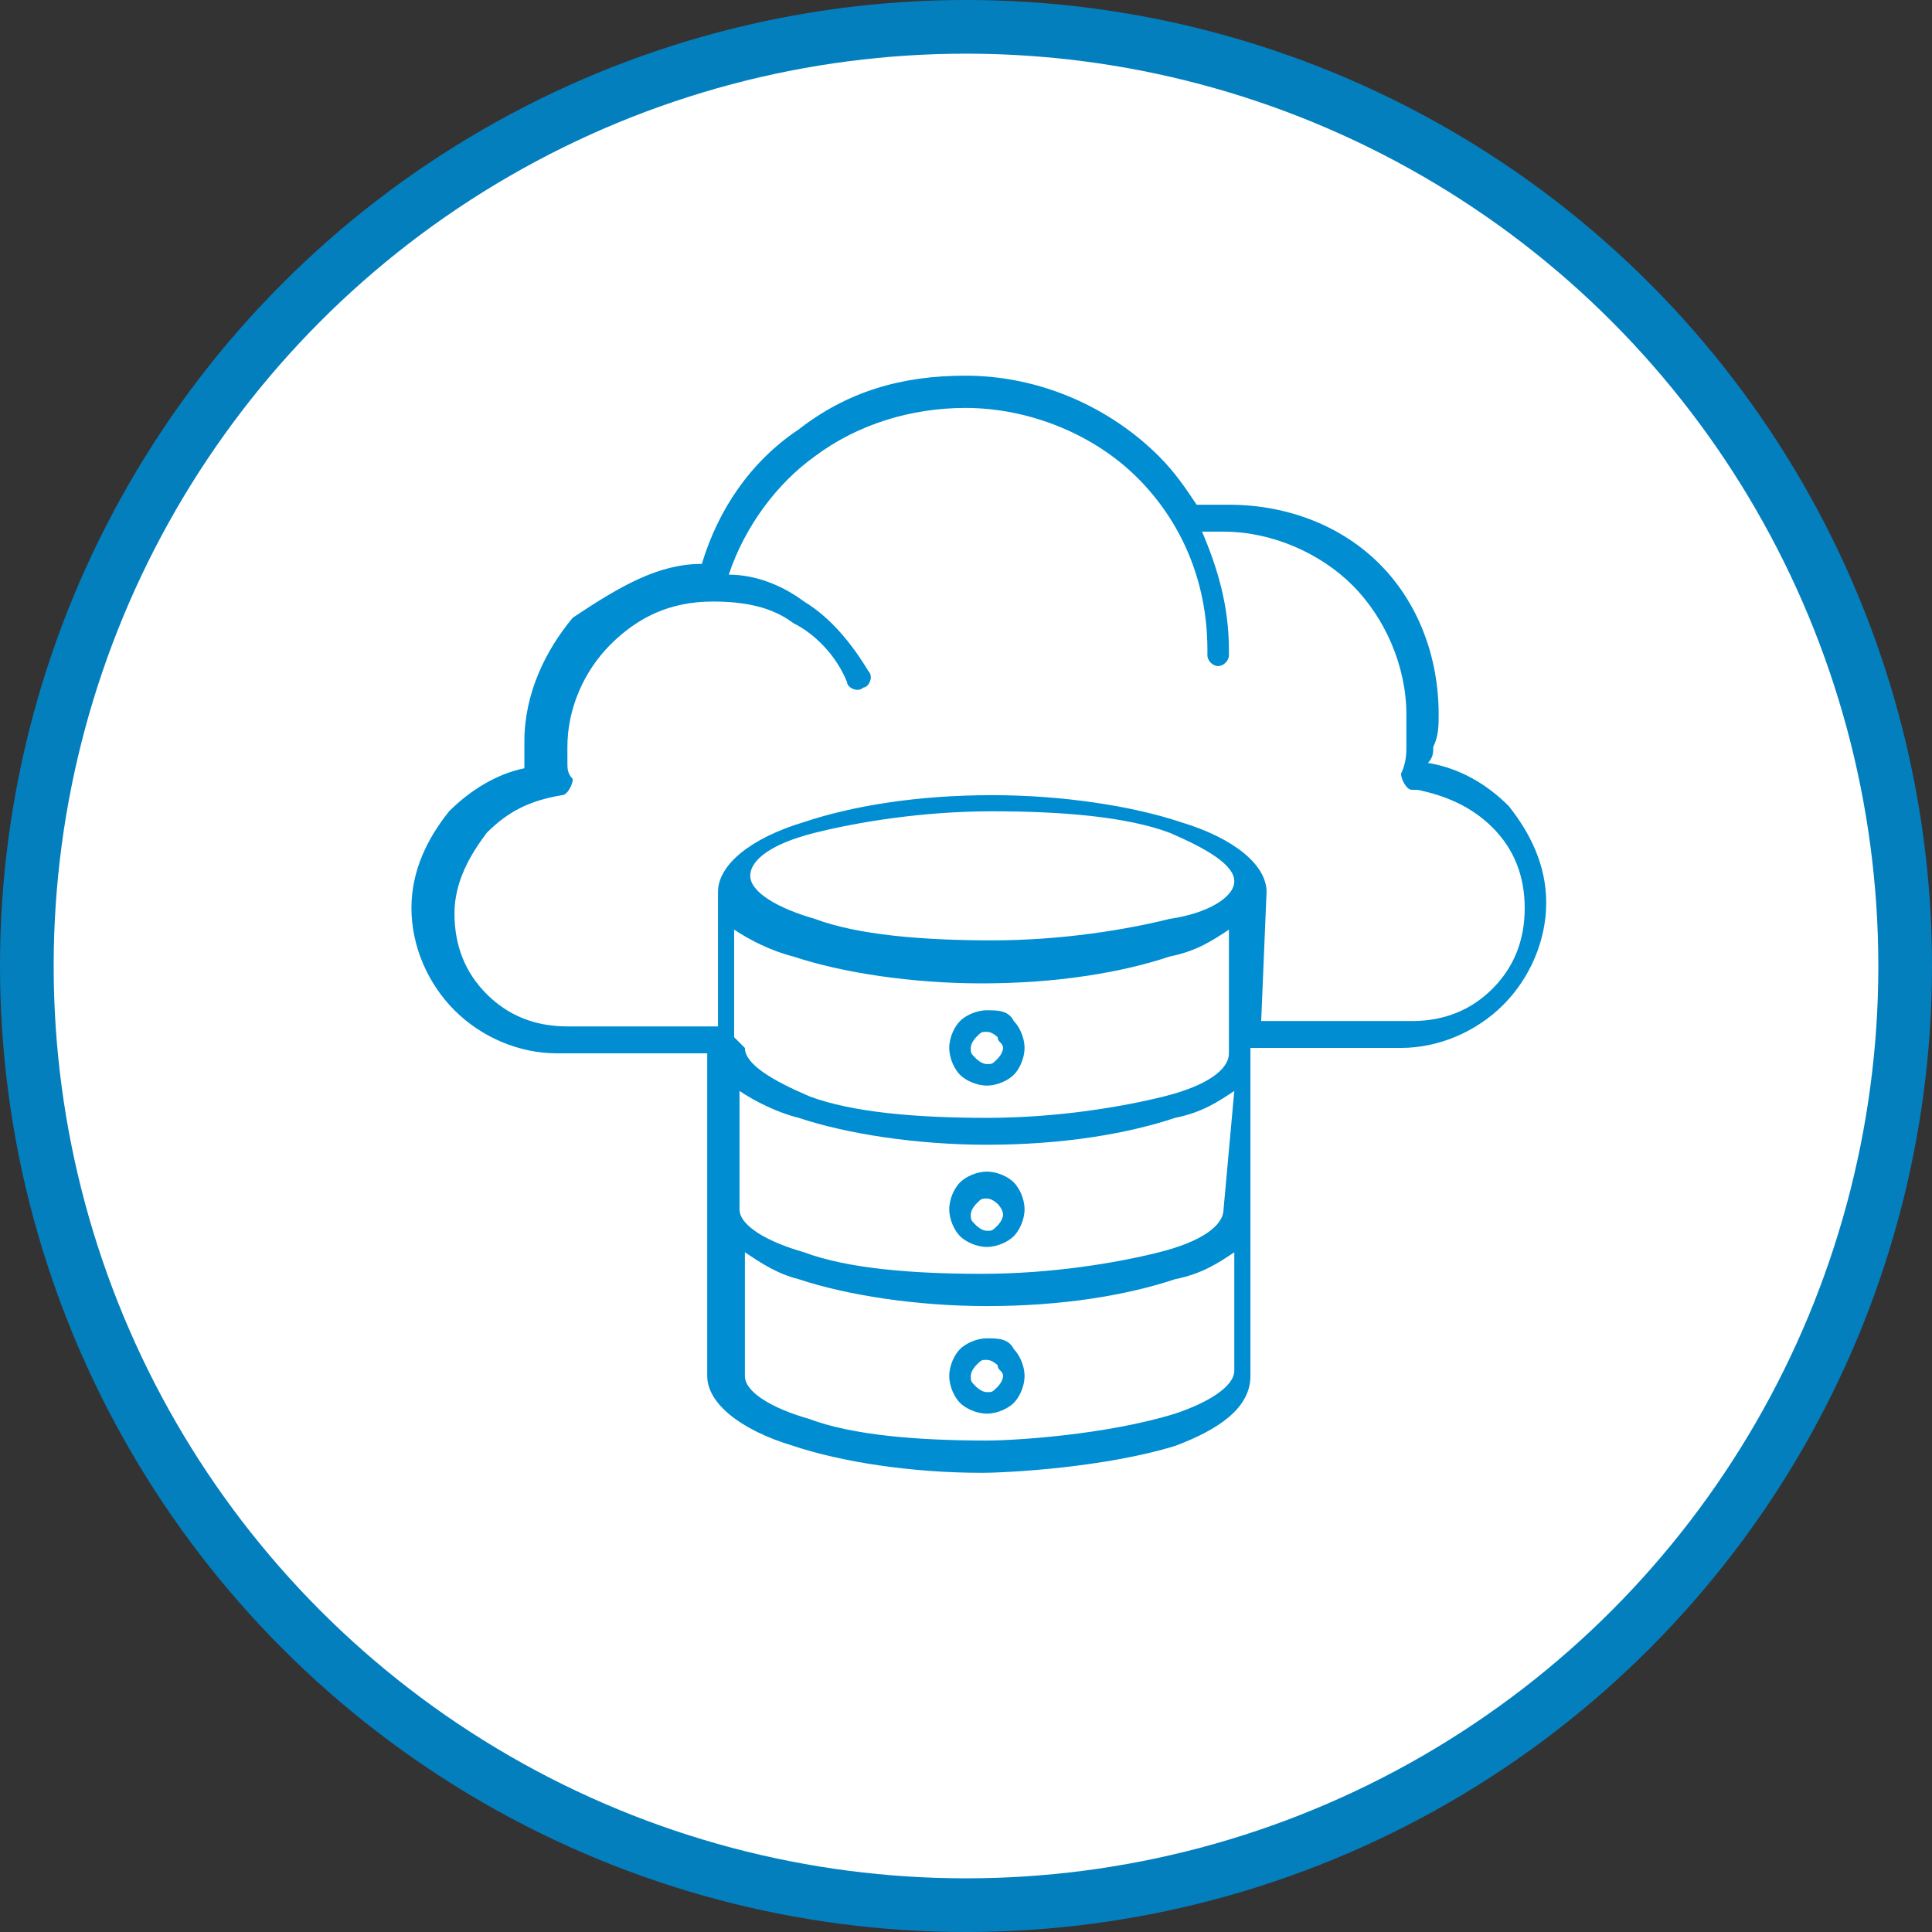
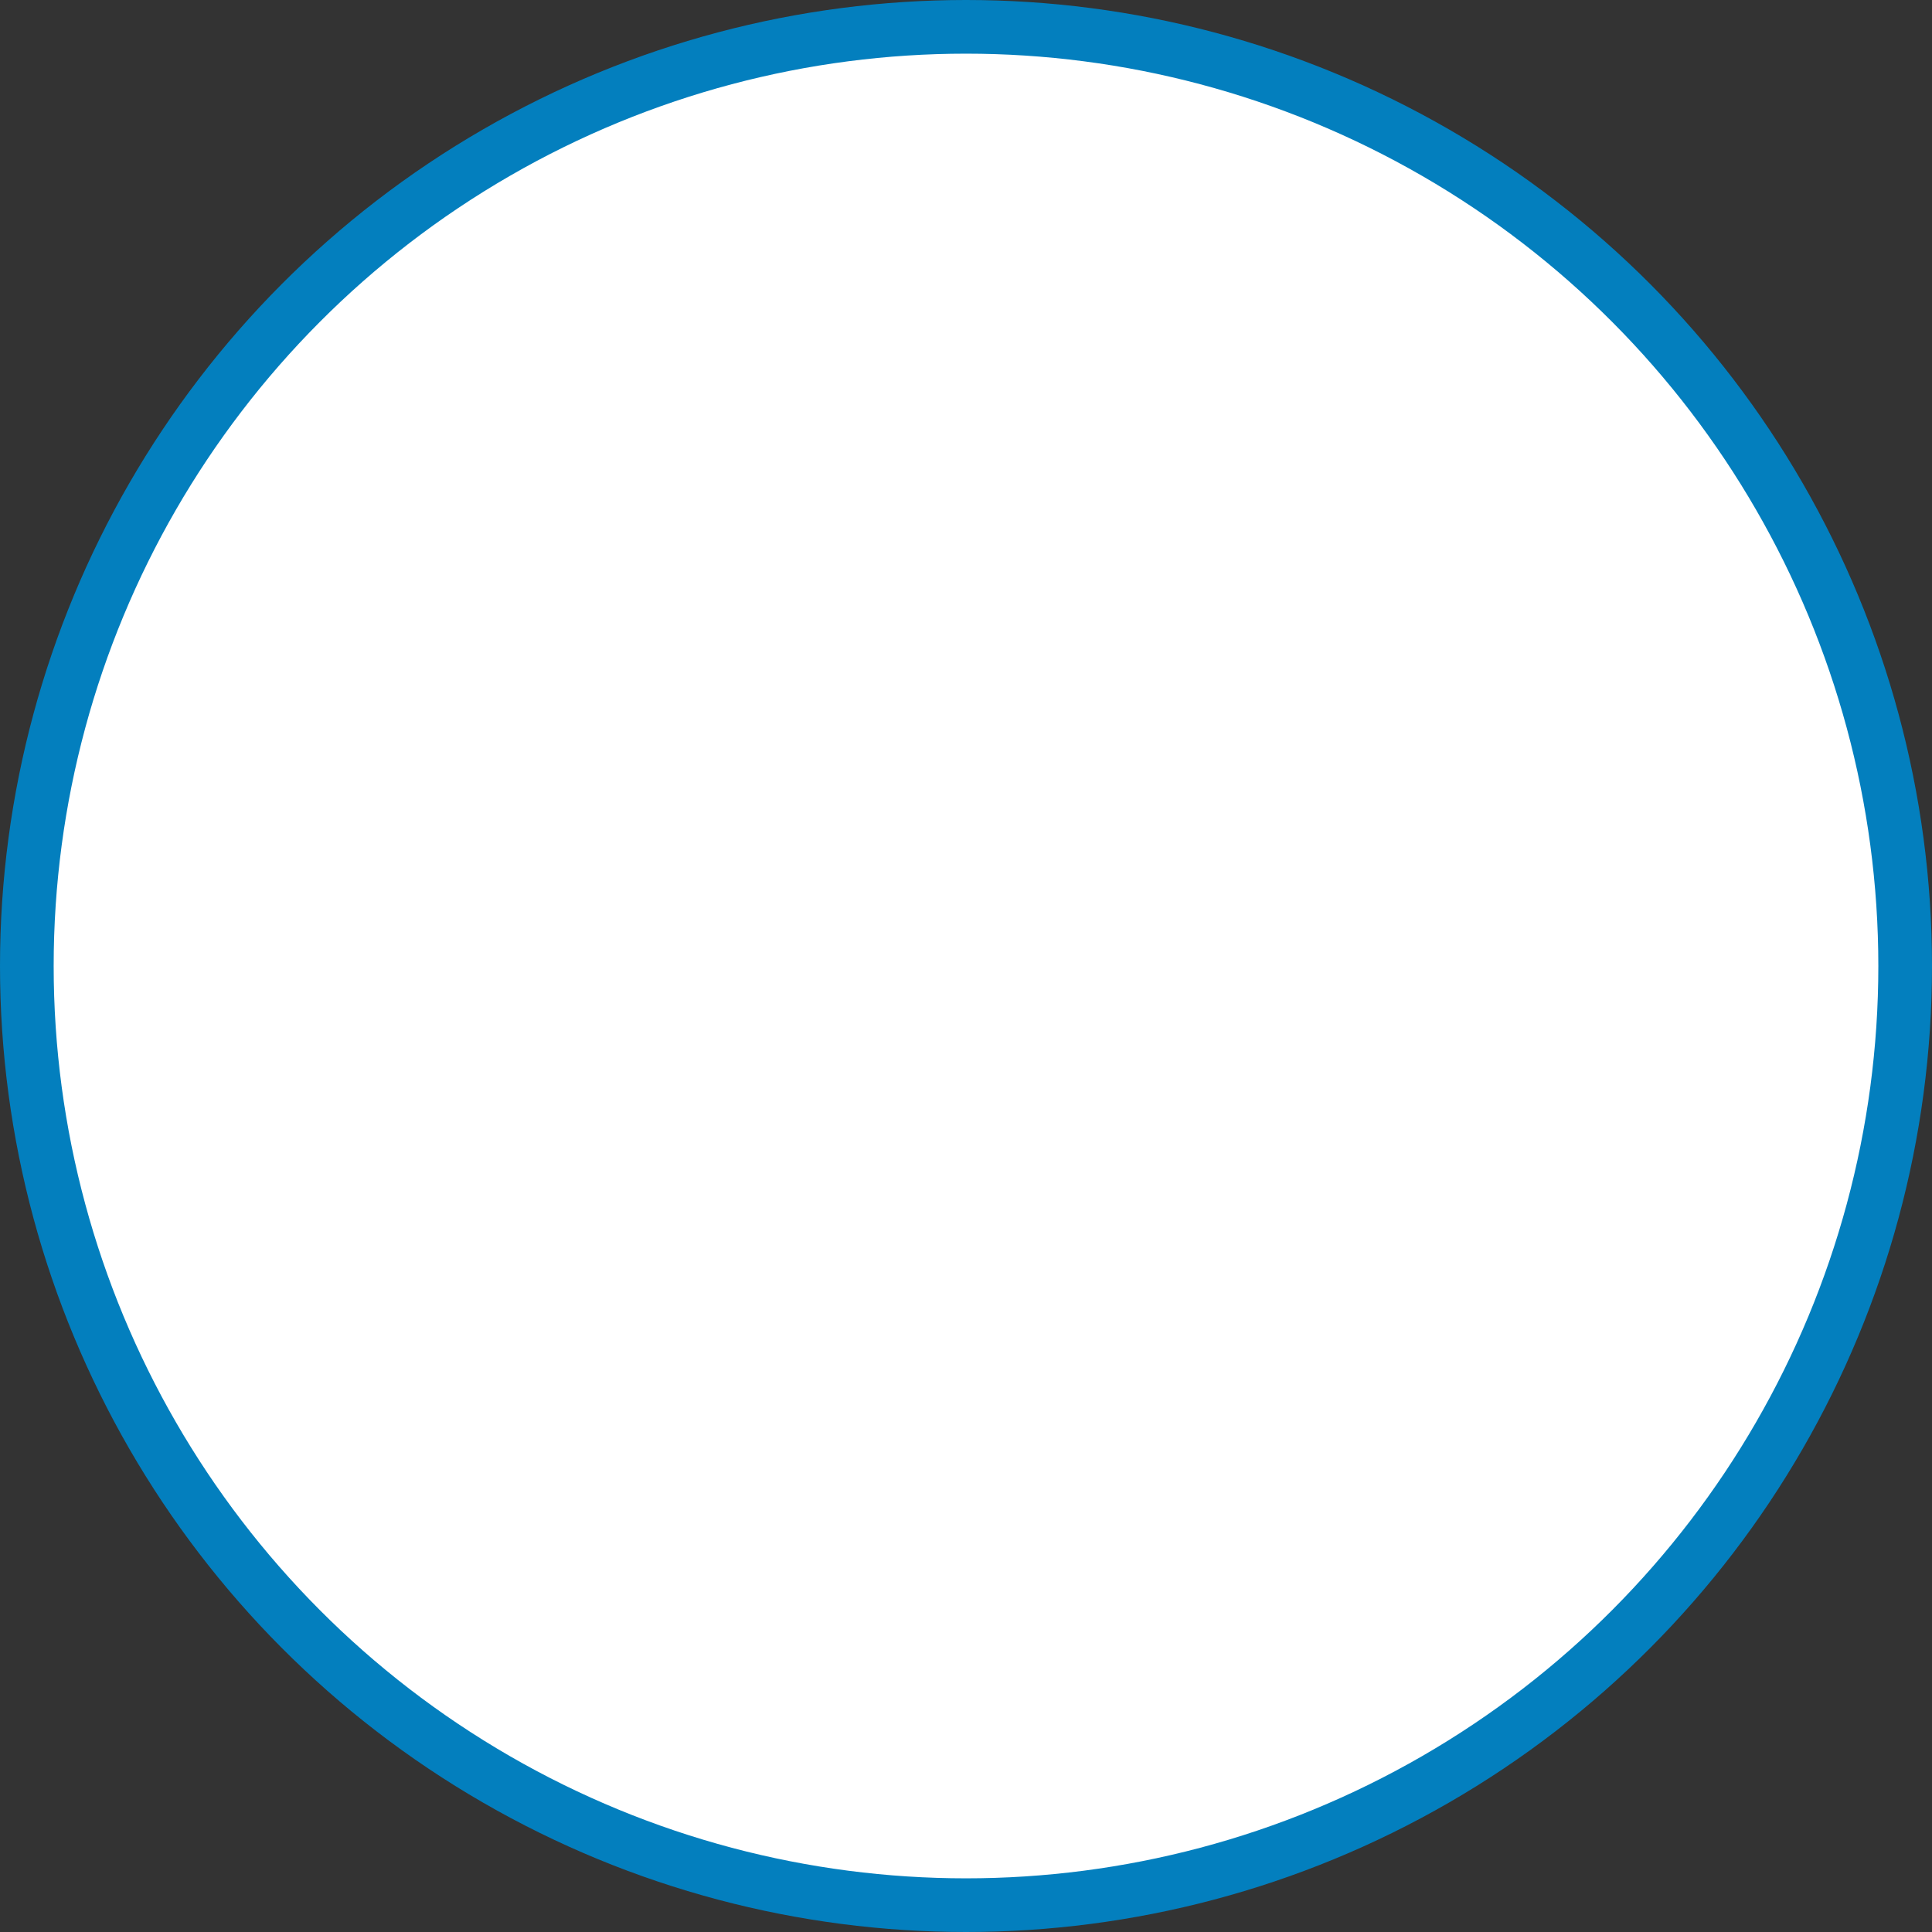
<svg xmlns="http://www.w3.org/2000/svg" width="108" height="108" viewBox="0 0 108 108" fill="none">
  <rect x="0" y="0" width="108" height="108" fill="#333333" stroke="none" />
  <circle cx="54" cy="54" r="52.5" fill="white" stroke="#037FBE" stroke-width="3" />
-   <path fill-rule="evenodd" clip-rule="evenodd" d="M39.234 31.522C40.136 28.516 41.94 25.81 44.646 24.006C47.352 21.902 50.358 21 53.966 21C58.175 21 62.083 22.804 64.789 25.51C65.691 26.412 66.292 27.313 66.893 28.215C67.194 28.215 67.495 28.215 67.495 28.215C67.795 28.215 68.397 28.215 68.697 28.215C72.004 28.215 75.011 29.418 77.115 31.522C79.22 33.627 80.422 36.633 80.422 39.94C80.422 40.542 80.422 41.143 80.121 41.744C80.121 42.045 80.121 42.345 79.821 42.646C81.625 42.947 83.128 43.849 84.331 45.051C85.533 46.554 86.435 48.358 86.435 50.463C86.435 52.567 85.533 54.672 84.03 56.175C82.527 57.678 80.422 58.58 78.318 58.58H69.9V76.919C69.9 78.723 68.096 79.925 65.691 80.827C61.783 82.03 56.371 82.331 54.868 82.331C50.959 82.331 47.051 81.729 44.345 80.827C41.339 79.925 39.535 78.422 39.535 76.919V67.9V58.881H31.117C29.013 58.881 26.908 57.979 25.405 56.475C23.902 54.972 23 52.868 23 50.763C23 48.659 23.902 46.855 25.105 45.352C26.307 44.149 27.81 43.247 29.314 42.947V42.646C29.314 42.345 29.314 42.045 29.314 41.444C29.314 38.738 30.516 36.333 32.019 34.529C34.725 32.725 36.829 31.522 39.234 31.522ZM55.169 56.475C54.567 56.475 53.966 56.776 53.665 57.077C53.365 57.377 53.064 57.979 53.064 58.58C53.064 59.181 53.365 59.782 53.665 60.083C53.966 60.384 54.567 60.684 55.169 60.684C55.77 60.684 56.371 60.384 56.672 60.083C56.972 59.782 57.273 59.181 57.273 58.58C57.273 57.979 56.972 57.377 56.672 57.077C56.371 56.475 55.77 56.475 55.169 56.475ZM55.77 57.979C55.77 57.979 55.469 57.678 55.169 57.678C54.868 57.678 54.868 57.678 54.567 57.979C54.567 57.979 54.267 58.279 54.267 58.58C54.267 58.881 54.267 58.881 54.567 59.181C54.567 59.181 54.868 59.482 55.169 59.482C55.469 59.482 55.469 59.482 55.77 59.181C55.77 59.181 56.07 58.881 56.07 58.58C56.07 58.279 55.77 58.279 55.77 57.979ZM55.169 65.495C54.567 65.495 53.966 65.795 53.665 66.096C53.365 66.397 53.064 66.998 53.064 67.599C53.064 68.2 53.365 68.802 53.665 69.102C53.966 69.403 54.567 69.704 55.169 69.704C55.77 69.704 56.371 69.403 56.672 69.102C56.972 68.802 57.273 68.2 57.273 67.599C57.273 66.998 56.972 66.397 56.672 66.096C56.371 65.795 55.77 65.495 55.169 65.495ZM55.77 67.299C55.77 67.299 55.469 66.998 55.169 66.998C54.868 66.998 54.868 66.998 54.567 67.299C54.567 67.299 54.267 67.599 54.267 67.9C54.267 68.2 54.267 68.2 54.567 68.501C54.567 68.501 54.868 68.802 55.169 68.802C55.469 68.802 55.469 68.802 55.77 68.501C55.77 68.501 56.07 68.2 56.07 67.9C56.07 67.599 55.77 67.299 55.77 67.299ZM55.169 74.814C54.567 74.814 53.966 75.115 53.665 75.416C53.365 75.716 53.064 76.318 53.064 76.919C53.064 77.52 53.365 78.122 53.665 78.422C53.966 78.723 54.567 79.023 55.169 79.023C55.77 79.023 56.371 78.723 56.672 78.422C56.972 78.122 57.273 77.52 57.273 76.919C57.273 76.318 56.972 75.716 56.672 75.416C56.371 74.814 55.77 74.814 55.169 74.814ZM55.77 76.318C55.77 76.318 55.469 76.017 55.169 76.017C54.868 76.017 54.868 76.017 54.567 76.318C54.567 76.318 54.267 76.618 54.267 76.919C54.267 77.22 54.267 77.22 54.567 77.52C54.567 77.52 54.868 77.821 55.169 77.821C55.469 77.821 55.469 77.821 55.77 77.52C55.77 77.52 56.07 77.22 56.07 76.919C56.07 76.618 55.77 76.618 55.77 76.318ZM68.998 60.985C68.096 61.586 67.194 62.188 65.691 62.488C62.985 63.39 59.377 63.992 55.169 63.992C51.26 63.992 47.352 63.39 44.646 62.488C43.444 62.188 42.241 61.586 41.339 60.985V67.599C41.339 68.501 42.842 69.403 44.947 70.004C47.352 70.906 50.959 71.207 54.868 71.207C58.776 71.207 62.384 70.606 64.789 70.004C67.194 69.403 68.397 68.501 68.397 67.599L68.998 60.985ZM41.64 58.58C41.64 59.482 43.143 60.384 45.247 61.286C47.652 62.188 51.26 62.488 55.169 62.488C59.077 62.488 62.684 61.887 65.09 61.286C67.495 60.684 68.697 59.782 68.697 58.881V51.966C67.795 52.567 66.893 53.169 65.39 53.469C62.684 54.371 59.077 54.972 54.868 54.972C50.959 54.972 47.051 54.371 44.345 53.469C43.143 53.169 41.94 52.567 41.038 51.966V57.979L41.64 58.58ZM70.501 57.077H78.919C80.723 57.077 82.226 56.475 83.429 55.273C84.631 54.07 85.232 52.567 85.232 50.763C85.232 48.959 84.631 47.456 83.429 46.254C82.226 45.051 80.723 44.45 79.22 44.149C79.22 44.149 79.22 44.149 78.919 44.149C78.618 44.149 78.318 43.548 78.318 43.247C78.618 42.646 78.618 42.045 78.618 41.744C78.618 41.143 78.618 40.542 78.618 39.94C78.618 37.235 77.416 34.529 75.612 32.725C73.808 30.921 71.102 29.719 68.397 29.719C68.096 29.719 67.495 29.719 67.194 29.719C68.096 31.823 68.697 33.928 68.697 36.333V36.633C68.697 36.934 68.397 37.234 68.096 37.234C67.795 37.234 67.495 36.934 67.495 36.633V36.333C67.495 32.424 65.992 29.117 63.586 26.712C61.181 24.307 57.574 22.804 53.966 22.804C50.959 22.804 47.953 23.706 45.548 25.51C43.444 27.013 41.64 29.418 40.738 32.124C42.241 32.124 43.744 32.725 44.947 33.627C46.45 34.529 47.653 36.032 48.554 37.535C48.855 37.836 48.554 38.437 48.254 38.437C47.953 38.738 47.352 38.437 47.352 38.136C46.751 36.633 45.548 35.431 44.345 34.829C43.143 33.928 41.64 33.627 39.836 33.627C37.431 33.627 35.627 34.529 34.124 36.032C32.62 37.535 31.718 39.64 31.718 41.744C31.718 42.045 31.718 42.345 31.718 42.646C31.718 42.947 31.718 43.247 32.019 43.548C32.019 43.849 31.719 44.45 31.418 44.45C29.614 44.751 28.412 45.352 27.209 46.554C26.307 47.757 25.405 49.26 25.405 51.064C25.405 52.868 26.006 54.371 27.209 55.574C28.412 56.776 29.915 57.377 31.718 57.377H40.136V49.861C40.136 48.358 41.94 46.855 44.947 45.953C47.653 45.051 51.26 44.45 55.469 44.45C59.377 44.45 63.286 45.051 65.992 45.953C68.998 46.855 70.802 48.358 70.802 49.861L70.501 57.077ZM41.64 70.004V76.919C41.64 77.821 43.143 78.723 45.247 79.324C47.652 80.226 51.26 80.527 55.169 80.527C56.672 80.527 61.783 80.226 65.691 79.023C67.495 78.422 68.998 77.52 68.998 76.618V70.004C68.096 70.606 67.194 71.207 65.691 71.507C62.985 72.409 59.377 73.011 55.169 73.011C51.26 73.011 47.352 72.409 44.646 71.507C43.444 71.207 42.542 70.606 41.64 70.004ZM68.998 49.26C68.998 48.358 67.495 47.456 65.39 46.554C62.985 45.653 59.377 45.352 55.469 45.352C51.561 45.352 47.953 45.953 45.548 46.554C43.143 47.156 41.94 48.058 41.94 48.959C41.94 49.861 43.444 50.763 45.548 51.365C47.953 52.267 51.561 52.567 55.469 52.567C59.377 52.567 62.985 51.966 65.39 51.365C67.495 51.064 68.998 50.162 68.998 49.26Z" fill="#008DD2" />
</svg>